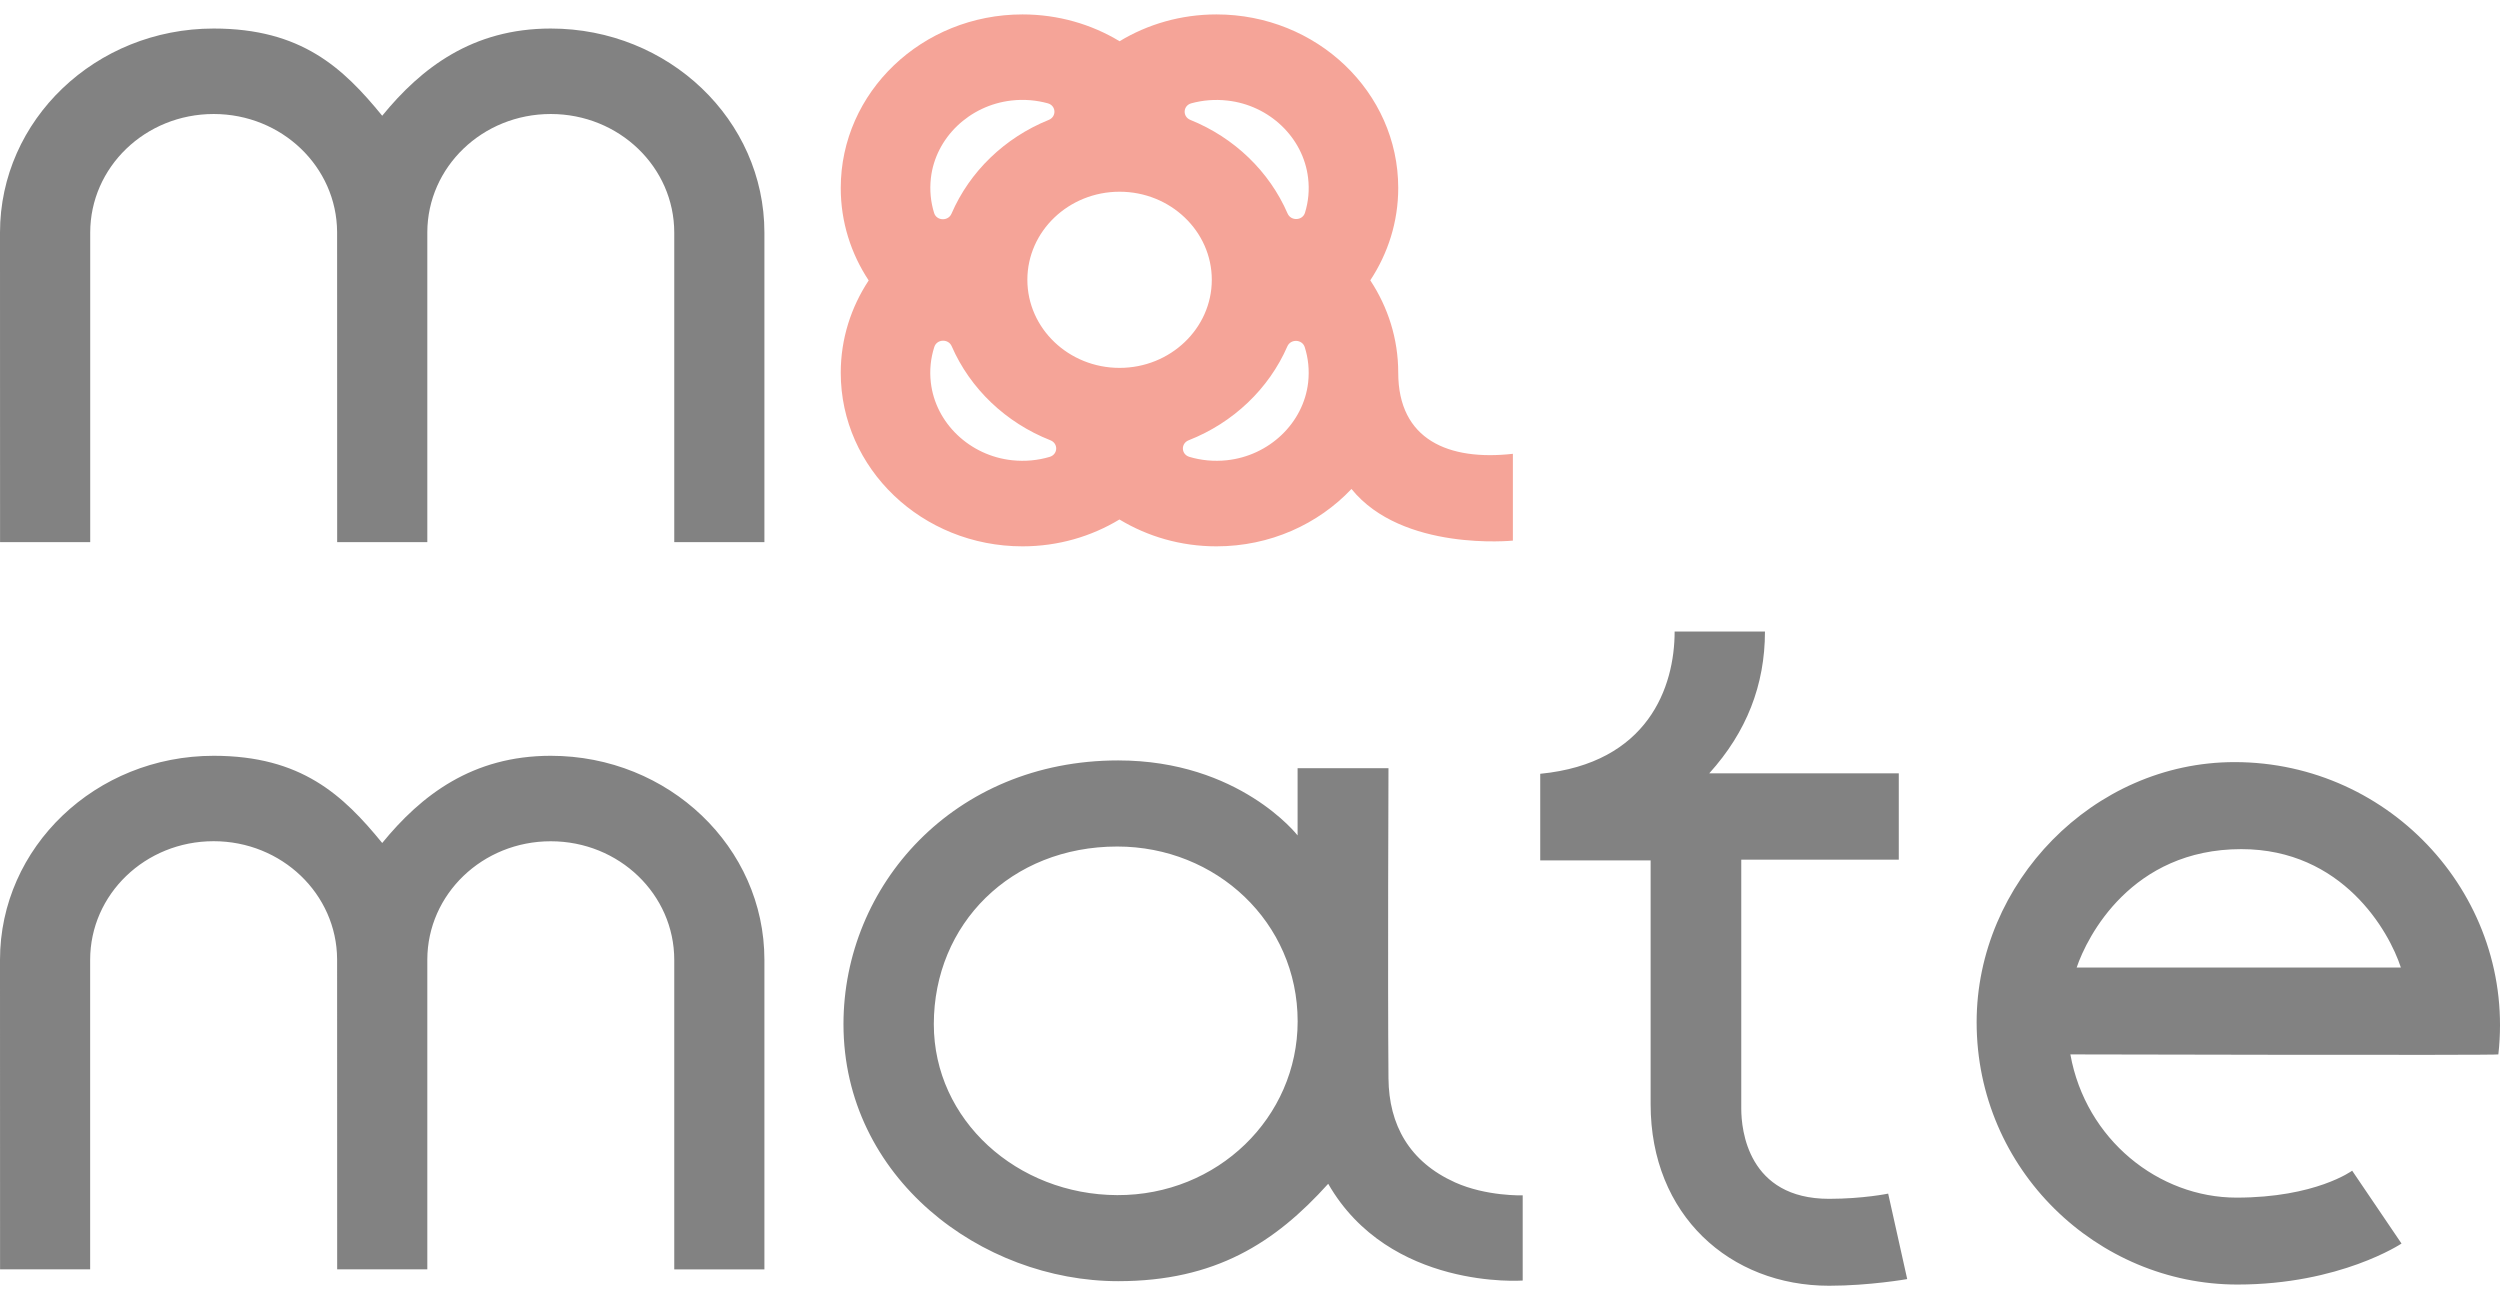
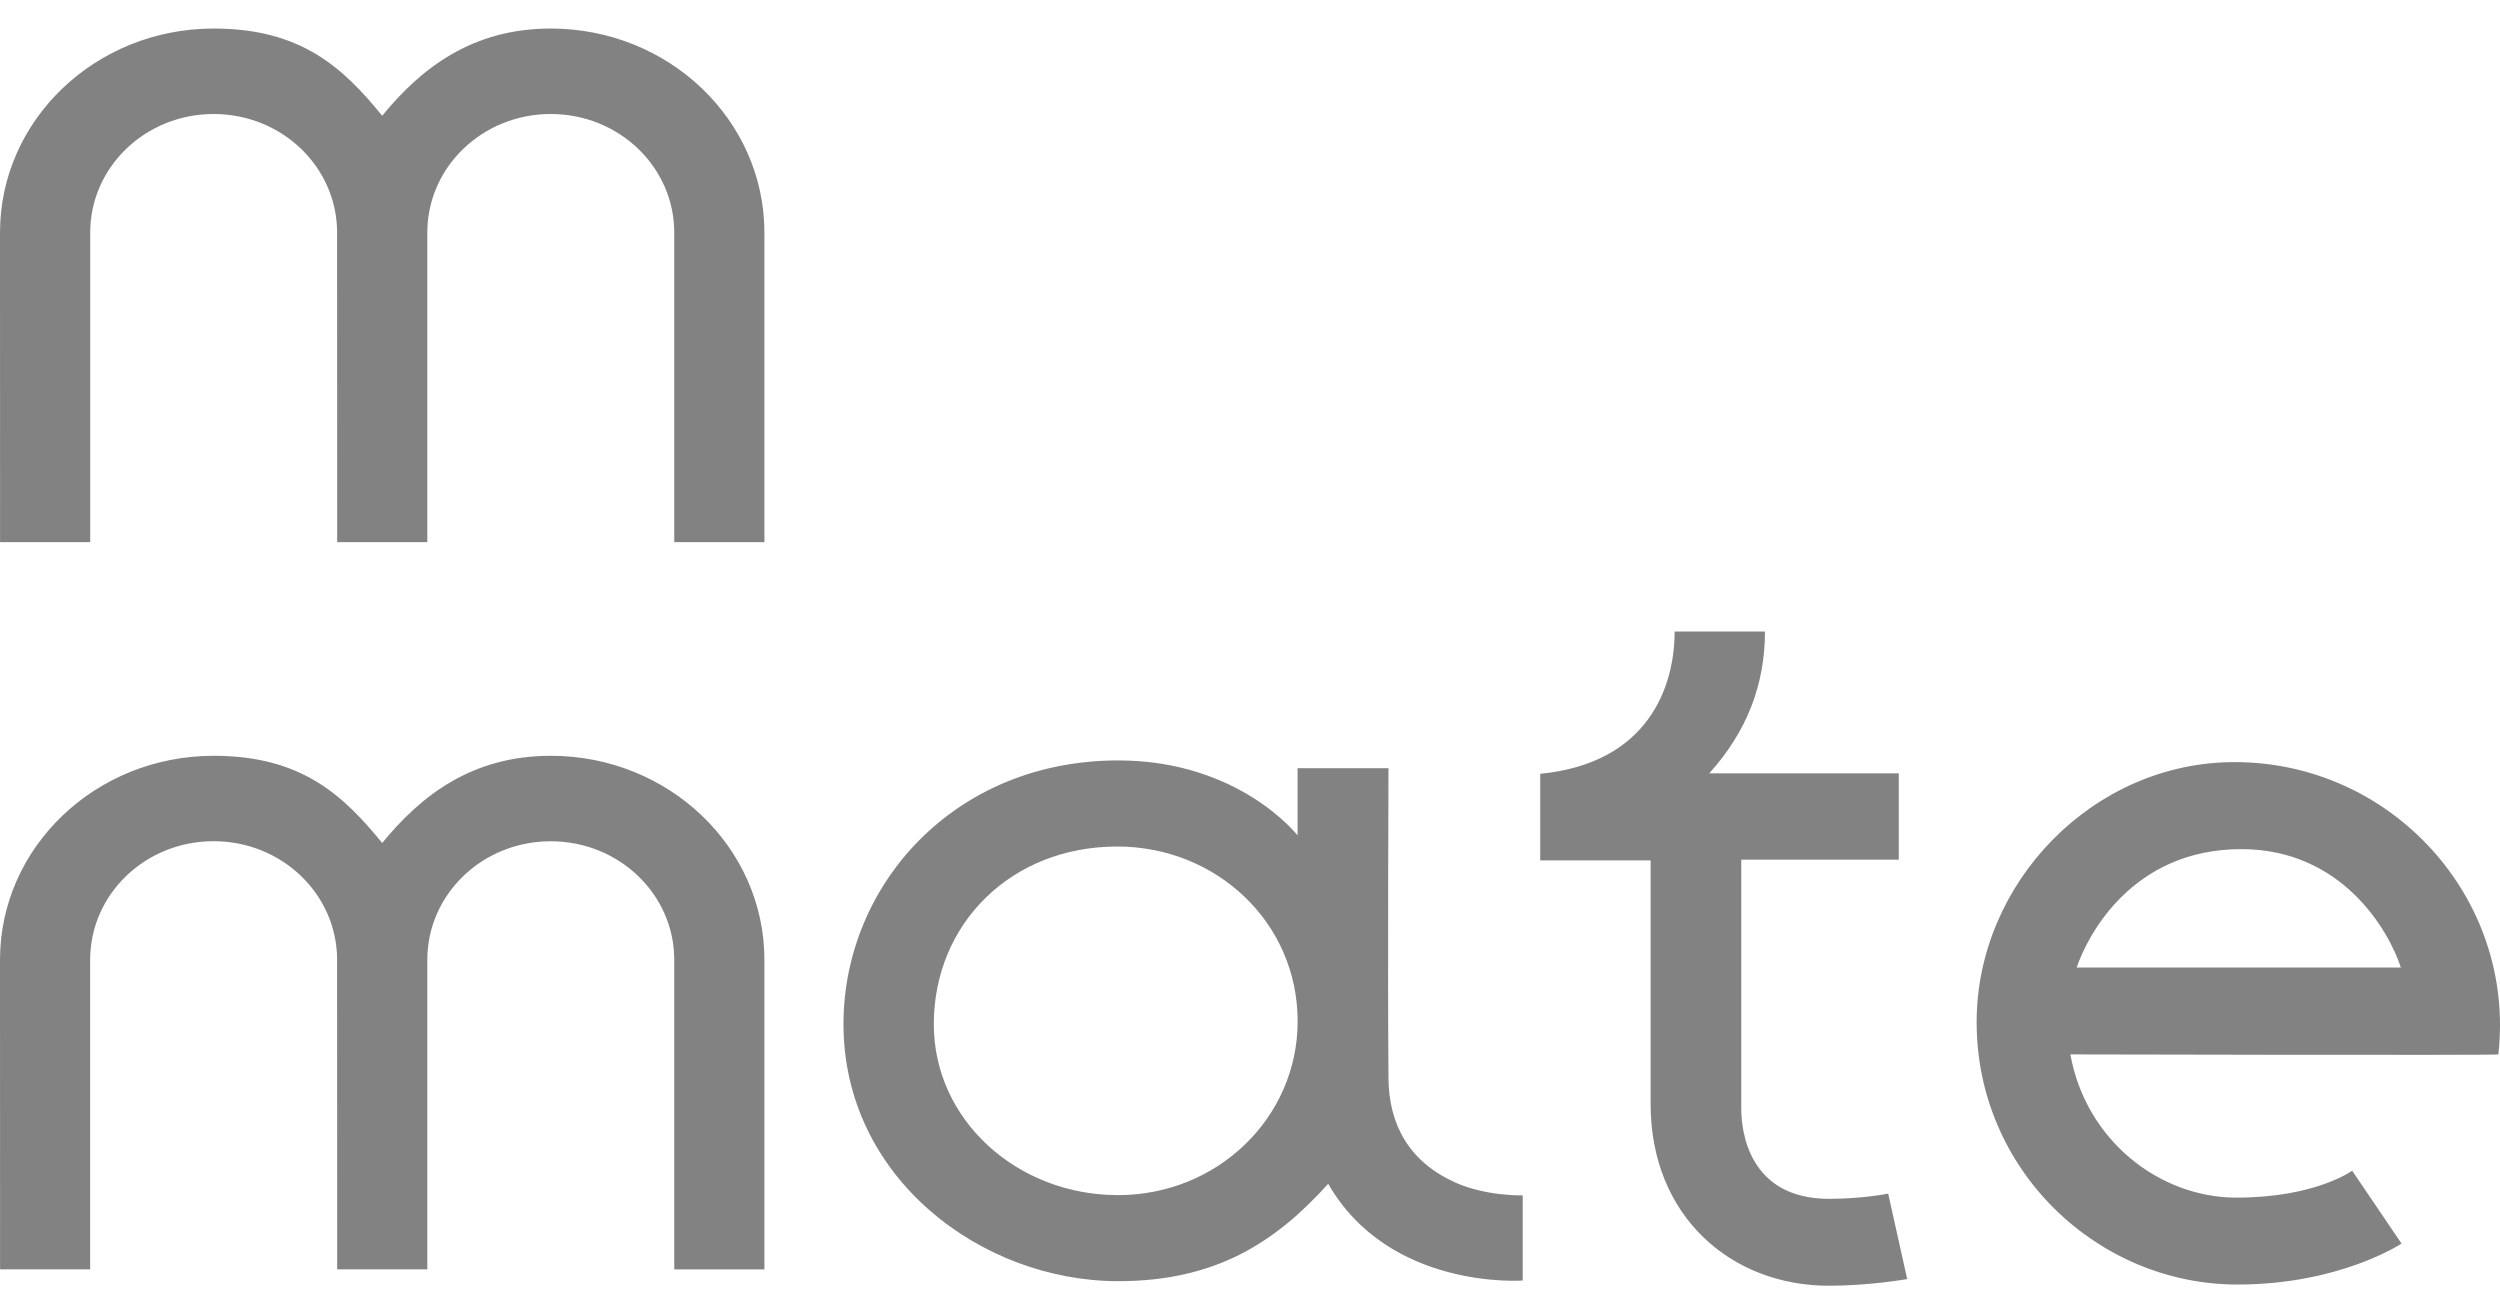
<svg xmlns="http://www.w3.org/2000/svg" width="164" height="85" viewBox="0 0 164 85" fill="none">
  <path d="M95.451 77.565C92.456 76.216 91.111 73.796 91.084 70.742C91.028 64.151 91.084 50.396 91.084 50.396H85.122V54.803C85.122 54.803 81.303 49.884 73.353 49.884C62.551 49.884 55.332 58.108 55.332 67.183C55.332 77.264 64.384 84.045 73.353 84.045C79.724 84.045 83.642 81.527 87.13 77.656C91.151 84.657 99.889 84.003 99.889 84.003V78.412C99.889 78.419 97.499 78.488 95.451 77.565ZM73.293 78.4C66.723 78.377 61.258 73.481 61.258 67.187C61.258 60.619 66.313 55.532 73.293 55.532C79.788 55.532 85.126 60.505 85.126 67.001C85.122 73.31 79.872 78.423 73.293 78.4ZM123.864 78.301L125.113 83.908C125.113 83.908 122.631 84.345 119.99 84.345C113.495 84.345 108.281 79.722 108.281 72.44C108.281 67.312 108.281 56.44 108.281 56.44H101.039V50.761C108.126 50.07 109.856 45.056 109.856 41.428H115.782C115.778 44.938 114.581 48.011 112.127 50.731C116.323 50.731 124.56 50.731 124.56 50.731V56.395H114.227C114.227 56.395 114.227 67.46 114.227 72.737C114.227 74.1 114.653 78.643 119.99 78.643C122.238 78.64 123.864 78.301 123.864 78.301ZM50.145 62.966V83.274H44.231V62.966C44.231 58.678 40.62 55.187 36.13 55.187C31.647 55.187 28.048 58.662 28.032 62.936C28.032 62.944 28.032 62.955 28.032 62.962V83.27H22.118L22.114 62.962C22.114 62.947 22.114 62.936 22.114 62.921C22.09 58.651 18.49 55.183 14.012 55.183C9.522 55.183 5.914 58.674 5.914 62.962V83.27H0.004L0 62.966C0 55.574 6.272 49.58 14.016 49.58C19.763 49.58 22.507 52.155 25.073 55.3C27.638 52.159 30.991 49.58 36.13 49.58C43.869 49.58 50.145 55.574 50.145 62.966ZM50.145 15.259V35.566H44.231V15.259C44.231 10.97 40.62 7.479 36.13 7.479C31.647 7.479 28.048 10.955 28.032 15.229C28.032 15.236 28.032 15.247 28.032 15.255V35.563H22.118L22.114 15.259C22.114 15.244 22.114 15.232 22.114 15.217C22.09 10.947 18.49 7.479 14.016 7.479C9.526 7.479 5.918 10.97 5.918 15.259V35.566H0.004L0 15.259C0 7.867 6.272 1.872 14.016 1.872C19.763 1.872 22.507 4.448 25.073 7.593C27.638 4.452 30.991 1.872 36.13 1.872C43.869 1.872 50.145 7.867 50.145 15.259ZM163.892 69.169C165.041 58.94 156.907 49.994 146.59 49.994C137.303 49.994 129.667 57.914 129.667 67.057C129.667 76.736 137.578 84.266 146.773 84.266C153.511 84.266 157.54 81.576 157.54 81.576L154.302 76.797C154.302 76.797 151.904 78.564 146.714 78.564C141.615 78.564 136.822 74.765 135.816 69.169C135.816 69.169 163.884 69.238 163.892 69.169ZM147.028 55.703C153.662 55.703 156.724 61.082 157.496 63.468H136.23C136.918 61.432 139.825 55.703 147.028 55.703Z" fill="#828282" />
-   <path d="M91.724 24.448C91.724 22.218 91.048 20.144 89.89 18.389C91.048 16.634 91.724 14.56 91.724 12.33C91.724 6.044 86.382 0.946 79.8 0.946C77.461 0.946 75.282 1.592 73.444 2.705C71.603 1.592 69.419 0.946 67.076 0.946C60.49 0.946 55.153 6.044 55.153 12.334C55.153 14.564 55.825 16.642 56.986 18.397C55.829 20.152 55.153 22.222 55.153 24.452C55.153 30.743 60.49 35.84 67.076 35.84C69.415 35.84 71.595 35.191 73.436 34.078C75.278 35.191 77.457 35.84 79.8 35.84C83.316 35.84 86.474 34.385 88.657 32.076C91.99 36.205 99.245 35.464 99.245 35.464V29.77C95.041 30.241 91.724 28.862 91.724 24.448ZM85.809 11.654C85.909 12.46 85.829 13.238 85.607 13.956C85.444 14.484 84.684 14.511 84.465 14.006C83.268 11.244 80.969 9.029 78.09 7.867C77.561 7.654 77.597 6.929 78.149 6.777C78.893 6.575 79.692 6.503 80.52 6.598C83.272 6.902 85.491 9.022 85.809 11.654ZM73.444 24.133C70.107 24.133 67.395 21.542 67.395 18.355C67.395 15.168 70.107 12.577 73.444 12.577C76.781 12.577 79.494 15.168 79.494 18.355C79.494 21.538 76.781 24.133 73.444 24.133ZM66.349 6.594C67.184 6.499 67.987 6.572 68.735 6.777C69.288 6.929 69.324 7.654 68.795 7.867C65.911 9.033 63.612 11.252 62.419 14.017C62.2 14.526 61.441 14.496 61.278 13.972C61.055 13.254 60.975 12.479 61.067 11.673C61.373 9.037 63.589 6.91 66.349 6.594ZM61.063 25.098C60.968 24.281 61.055 23.491 61.29 22.762C61.457 22.237 62.212 22.207 62.431 22.712C63.644 25.5 65.983 27.73 68.906 28.881C69.435 29.09 69.407 29.808 68.859 29.971C68.091 30.199 67.26 30.283 66.392 30.192C63.612 29.895 61.369 27.753 61.063 25.098ZM80.484 30.192C79.621 30.283 78.79 30.199 78.026 29.971C77.477 29.808 77.449 29.09 77.978 28.881C80.898 27.734 83.236 25.508 84.449 22.724C84.668 22.218 85.424 22.249 85.591 22.773C85.822 23.498 85.905 24.281 85.814 25.098C85.507 27.753 83.264 29.895 80.484 30.192Z" fill="#F5A498" />
</svg>